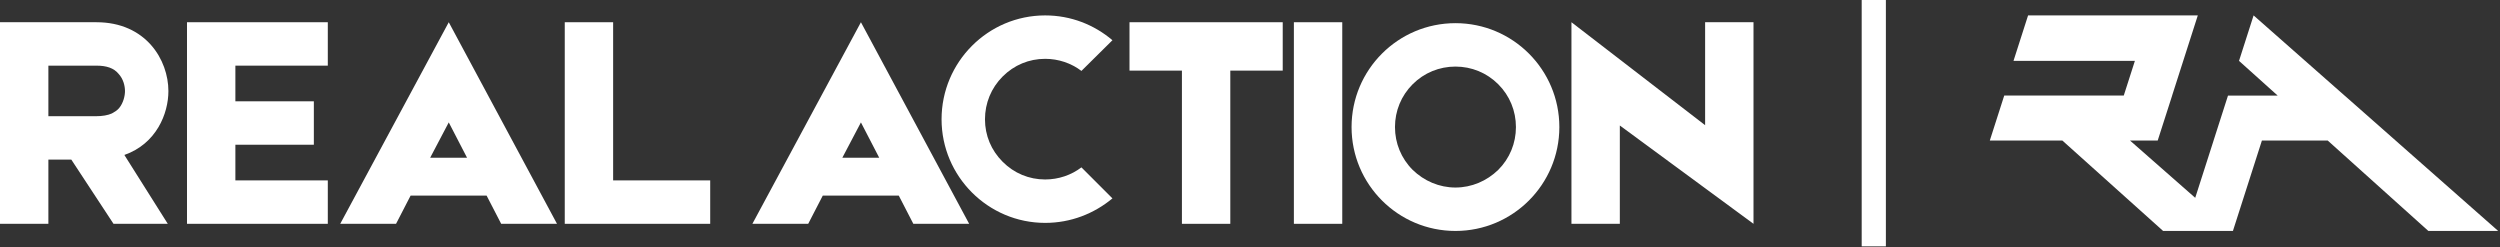
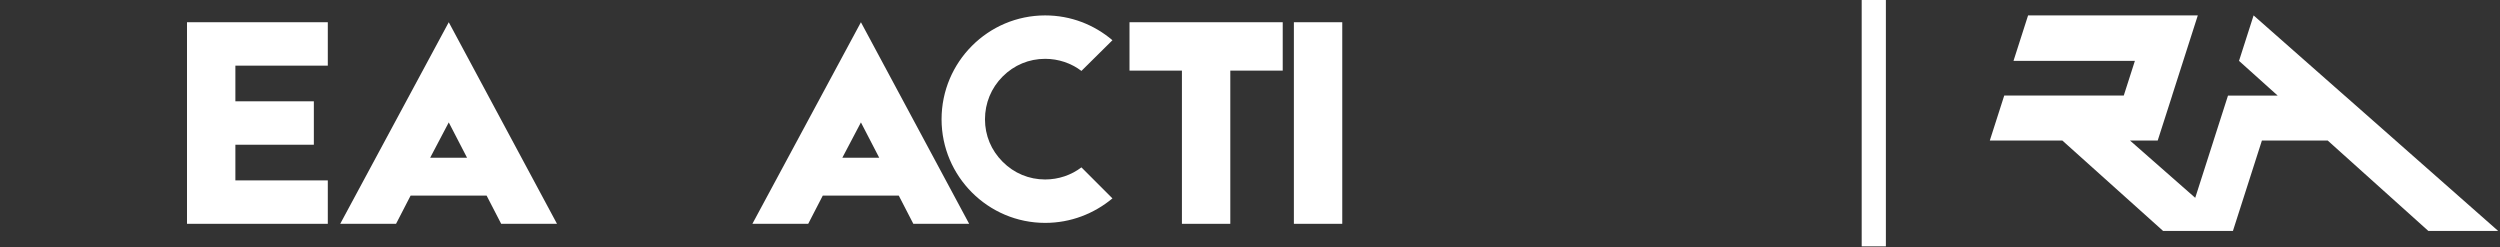
<svg xmlns="http://www.w3.org/2000/svg" width="1081" height="107" viewBox="0 0 1081 107" fill="none">
  <rect x="0" y="0" width="1081" height="107" fill="#333333" stroke="none" />
  <path d="M815.454 106.52H804.994V8.87969e-05H815.454V106.52Z" fill="white" />
-   <path d="M20.919 50.244H41.571C44.252 50.244 46.667 49.842 48.409 49.038C49.615 48.366 50.689 47.698 51.493 46.759C53.371 44.479 54.043 41.392 54.043 39.383C54.043 37.235 53.371 34.152 51.226 31.872C49.213 29.457 46.13 28.387 41.706 28.387H20.919V50.244ZM53.773 67.005L72.55 96.779H49.081L30.841 69.018H20.919V96.779H0V9.613H20.919H41.706C63.161 9.613 72.817 25.972 72.817 39.383C72.817 49.17 67.585 62.179 53.773 67.005Z" fill="white" />
  <path d="M101.778 78.003H141.741V96.777H80.859V9.611H141.741V28.385H101.778V43.805H135.706V62.579H101.778V78.003Z" fill="white" />
  <path d="M201.958 68.215L194.045 52.926L186 68.215H201.958ZM210.408 84.574H177.55L171.248 96.779H147.111L194.045 9.613L240.847 96.779H216.71L210.408 84.574Z" fill="white" />
-   <path d="M307.094 78.003V96.777H265.118H264.986H244.199V9.611H265.118V78.003H307.094Z" fill="white" />
  <path d="M380.177 68.215L372.264 52.926L364.219 68.215H380.177ZM388.626 84.574H355.769L349.467 96.779H325.33L372.264 9.613L419.066 96.779H394.928L388.626 84.574Z" fill="white" />
  <path d="M481.022 85.782C473.109 92.351 463.051 96.376 451.92 96.376C427.246 96.376 407.131 76.262 407.131 51.584C407.131 26.778 427.246 6.663 451.92 6.663C463.051 6.663 473.109 10.686 481.022 17.389L467.611 30.665C463.186 27.312 457.688 25.437 451.92 25.437C444.949 25.437 438.512 28.119 433.551 33.08C428.586 38.041 425.905 44.613 425.905 51.584C425.905 58.558 428.586 64.995 433.551 69.956C438.512 74.921 444.949 77.602 451.92 77.602C457.688 77.602 463.186 75.725 467.611 72.371L481.022 85.782Z" fill="white" />
  <path d="M531.982 30.531V96.779H511.063V30.531H488.398V9.613H554.647V30.531H531.982Z" fill="white" />
  <path d="M580.393 96.777H559.475V9.611H580.393V96.777Z" fill="white" />
-   <path d="M655.49 54.939C655.49 47.965 652.809 41.393 647.844 36.432C642.883 31.471 636.314 28.789 629.34 28.789C622.366 28.789 615.794 31.471 610.833 36.432C605.872 41.393 603.19 47.965 603.19 54.939C603.19 61.913 605.872 68.482 610.833 73.447C615.794 78.272 622.366 81.089 629.34 81.089C636.314 81.089 642.883 78.272 647.844 73.447C652.809 68.482 655.49 61.913 655.49 54.939ZM674.264 54.939C674.264 79.748 654.149 99.863 629.34 99.863C604.531 99.863 584.416 79.748 584.416 54.939C584.416 30.13 604.531 10.015 629.34 10.015C654.149 10.015 674.264 30.13 674.264 54.939Z" fill="white" />
-   <path d="M758.211 9.611V96.777L700.413 54.268V96.777H679.494V9.611L737.292 54.133V9.611H758.211Z" fill="white" />
  <path d="M1035.87 60.775C1028.52 54.293 1021.17 47.811 1013.81 41.329H1013.79C1000.68 29.771 987.567 18.217 974.454 6.663C972.355 13.214 970.252 19.769 968.152 26.32C973.723 31.323 979.291 36.326 984.858 41.329H984.28H963.385C962.741 43.338 962.093 45.351 961.449 47.364C960.014 51.833 958.583 56.302 957.146 60.775H957.153C954.506 69.031 951.862 77.283 949.215 85.536C939.813 77.28 930.414 69.024 921.011 60.768H932.991L939.238 41.322H939.224C942.924 29.768 946.627 18.213 950.331 6.663H876.942C876.208 8.949 875.474 11.239 874.739 13.526C873.371 17.787 872.006 22.045 870.641 26.303L870.637 26.31C874.24 26.307 877.843 26.307 881.446 26.307C895.339 26.31 909.235 26.314 923.128 26.314C921.524 31.316 919.92 36.319 918.316 41.322H898.866L898.859 41.315C891.809 41.315 884.762 41.318 877.712 41.322H866.629C864.55 47.804 862.471 54.286 860.393 60.768H891.76C906.28 73.794 920.796 86.824 935.316 99.851C945.384 99.851 955.448 99.854 965.516 99.854H965.519C969.694 86.828 973.869 73.801 978.047 60.775H1006.51C1021.01 73.805 1035.52 86.831 1050.02 99.861H1080.21C1065.43 86.831 1050.65 73.805 1035.86 60.775H1035.87Z" fill="white" />
</svg>